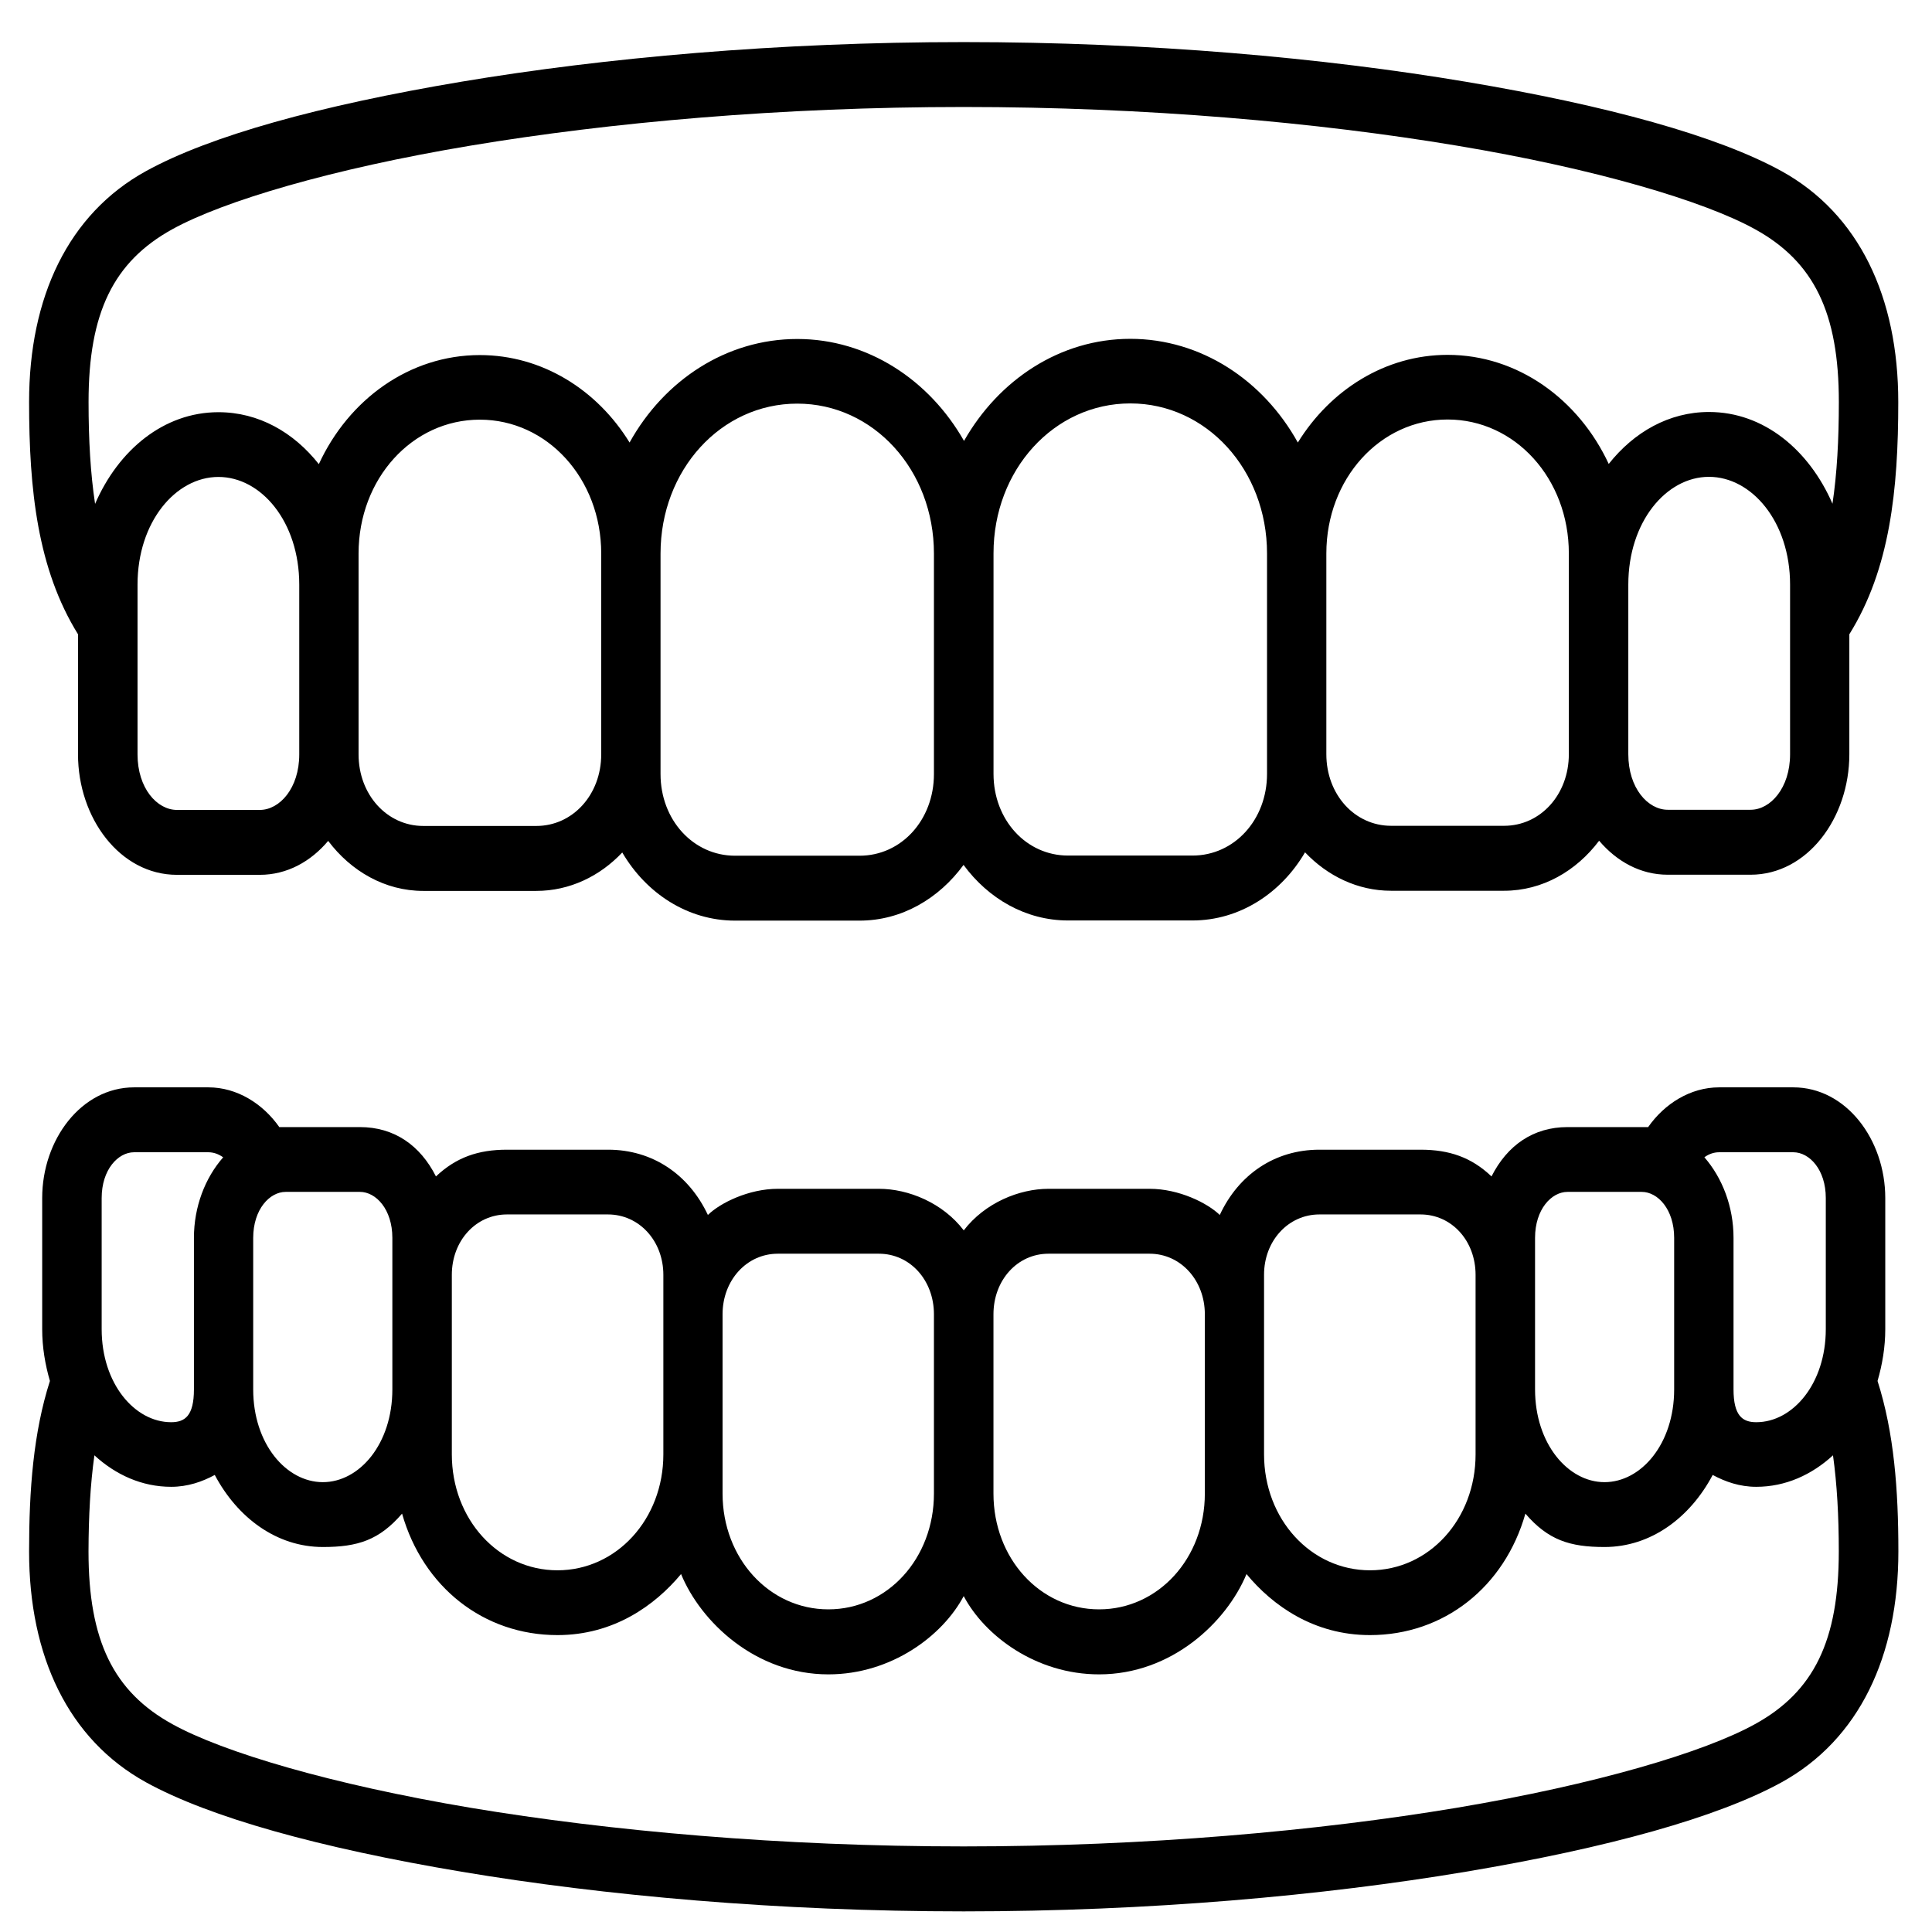
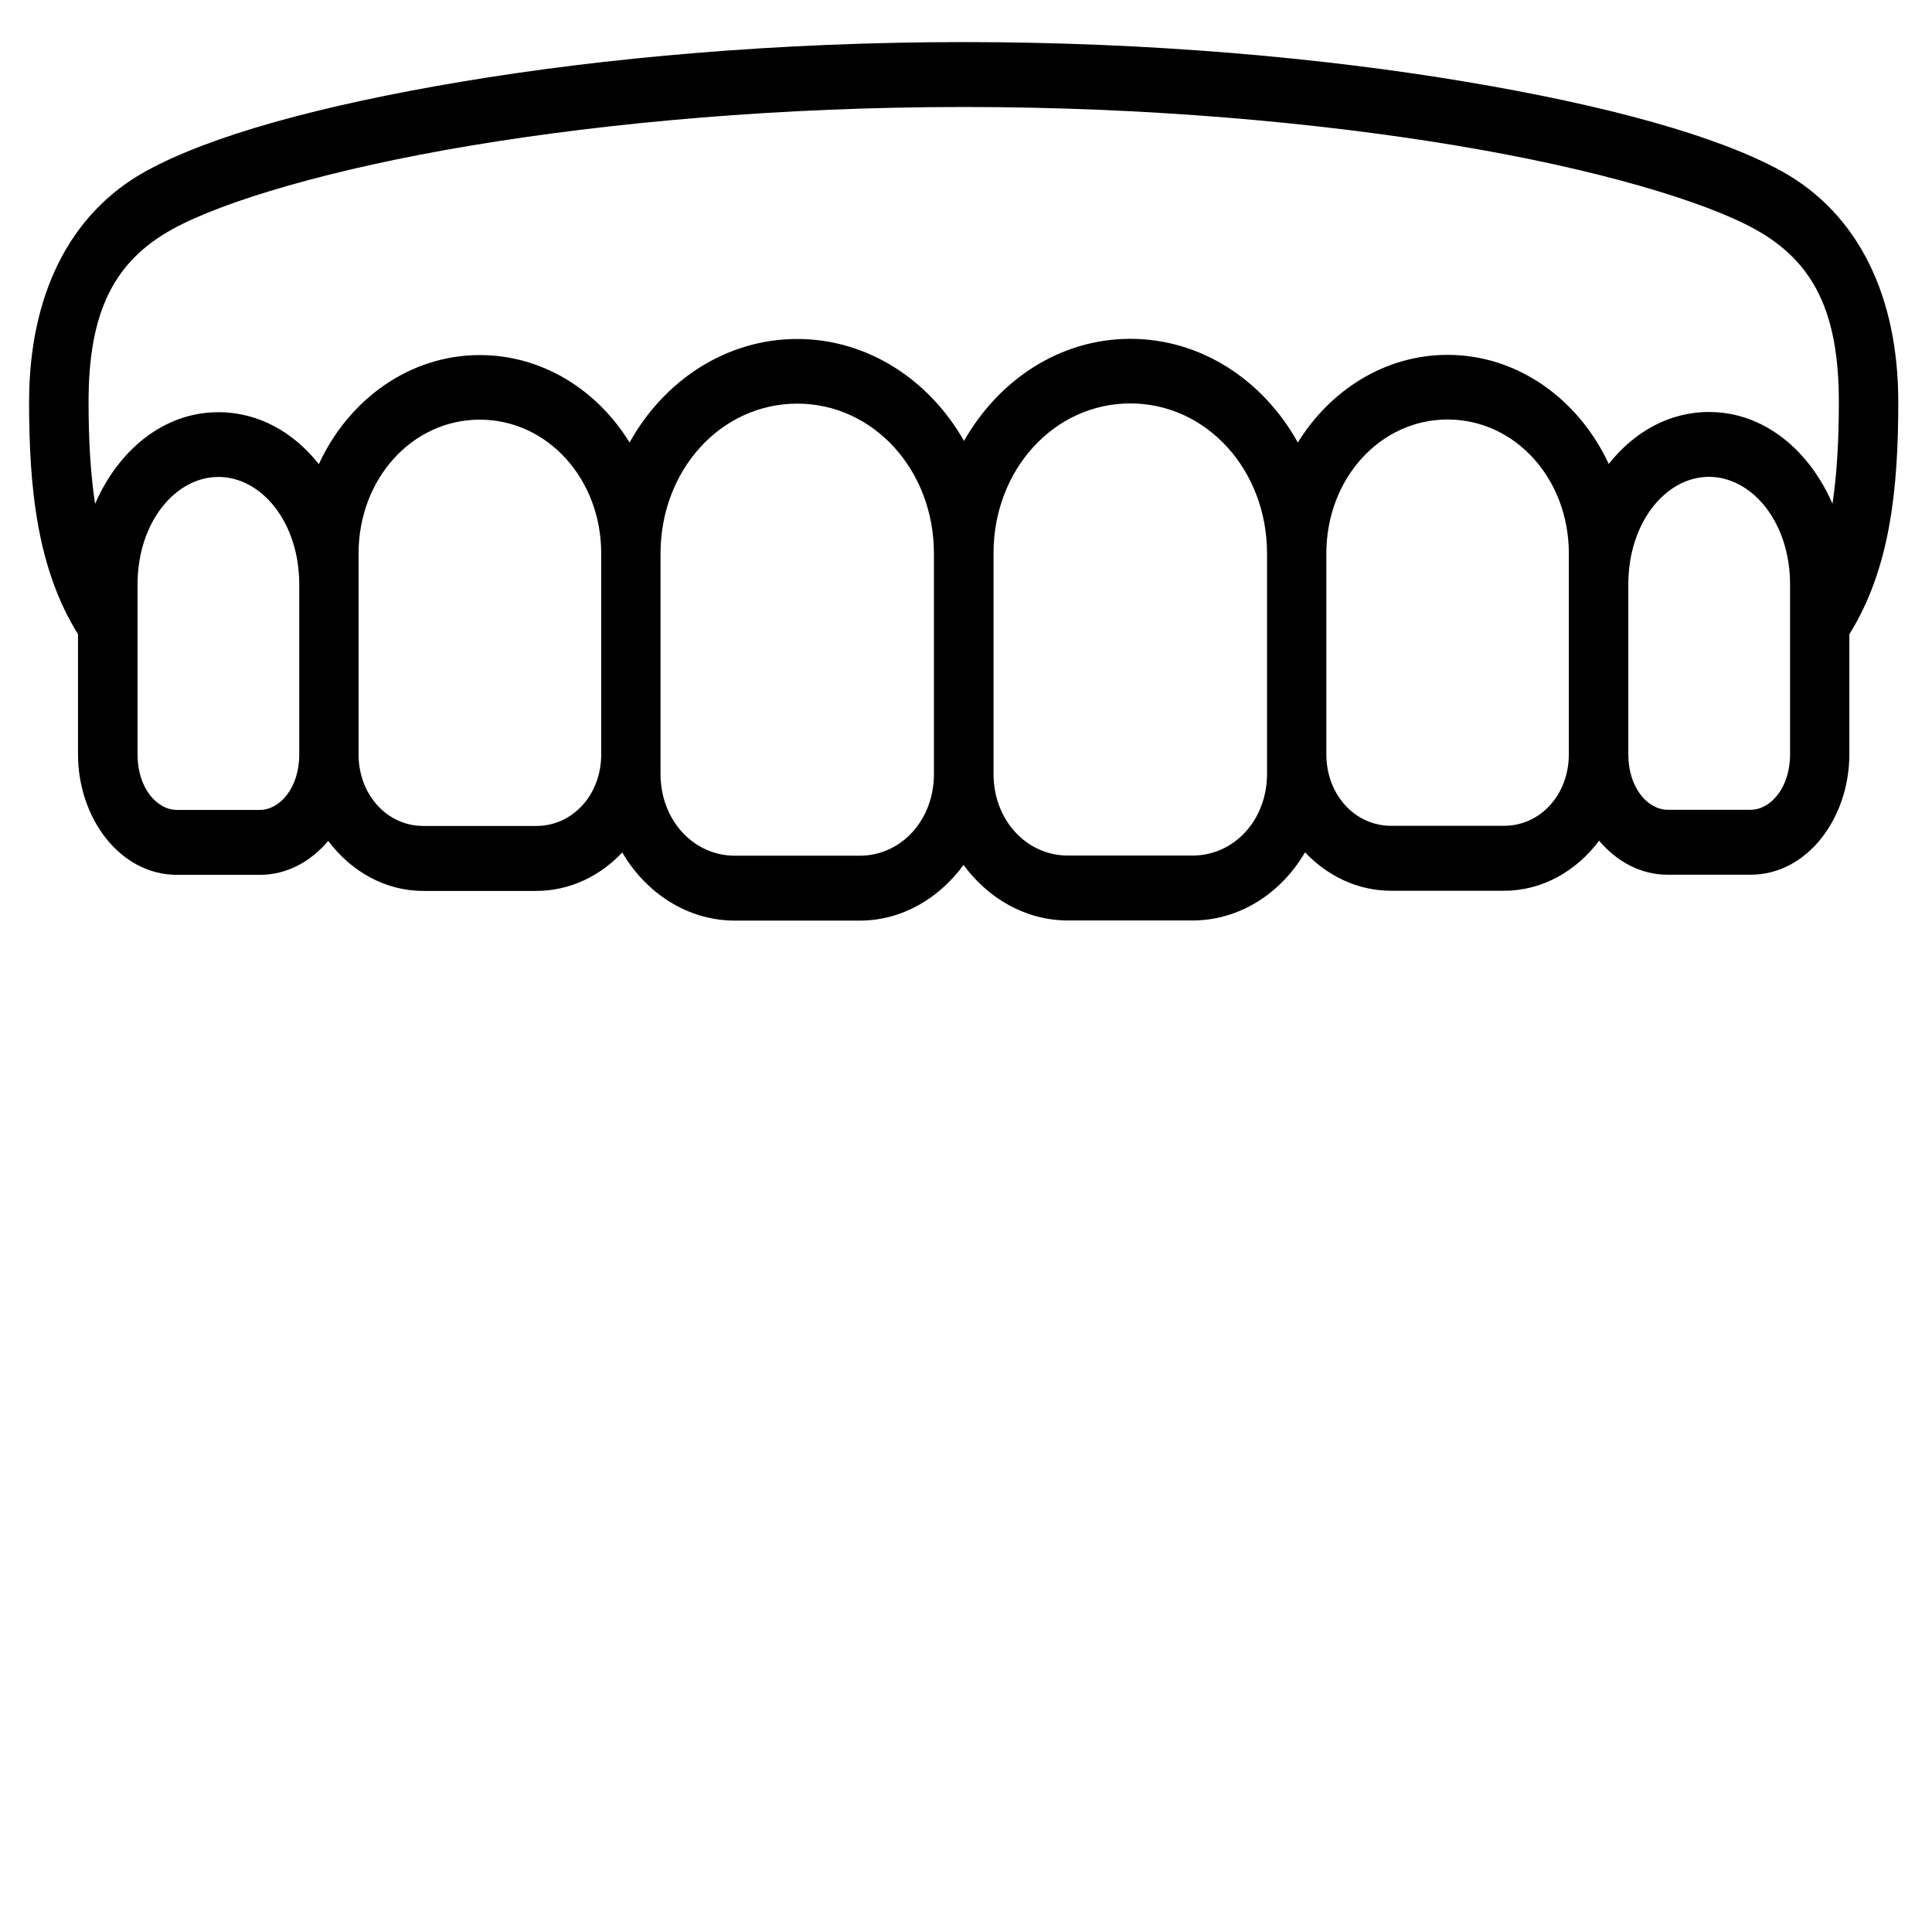
<svg xmlns="http://www.w3.org/2000/svg" width="37" height="37" viewBox="0 0 37 37" fill="none">
  <path fill-rule="evenodd" clip-rule="evenodd" d="M4.183 9.134C5.004 9.134 5.731 9.995 5.731 11.196V14.448C5.731 15.095 5.355 15.511 4.976 15.511H3.389C3.007 15.511 2.634 15.095 2.634 14.448V11.195C2.634 9.995 3.365 9.134 4.183 9.134ZM32.728 9.132C33.548 9.132 34.282 9.993 34.282 11.196V14.445C34.282 15.092 33.905 15.508 33.526 15.508H31.94C31.558 15.508 31.184 15.092 31.184 14.445V11.195C31.184 9.993 31.911 9.132 32.728 9.132ZM9.189 8.037C10.482 8.037 11.514 9.168 11.514 10.601V14.447C11.514 15.221 10.967 15.818 10.271 15.818H8.106C7.414 15.818 6.867 15.221 6.867 14.447V10.601C6.867 9.168 7.895 8.037 9.189 8.037ZM27.723 8.034C29.017 8.034 30.045 9.168 30.045 10.598V14.444C30.045 15.218 29.501 15.815 28.805 15.815H26.641C25.946 15.815 25.401 15.218 25.401 14.444V10.598C25.402 9.168 26.43 8.034 27.723 8.034ZM15.269 7.73C16.727 7.73 17.886 9 17.886 10.602V14.824C17.886 15.703 17.262 16.388 16.462 16.388H14.077C13.277 16.388 12.65 15.703 12.65 14.824V10.602C12.65 9 13.807 7.73 15.269 7.73ZM21.647 7.726C23.105 7.726 24.265 8.998 24.265 10.599V14.821C24.265 15.701 23.638 16.385 22.838 16.385H20.454C19.653 16.385 19.027 15.701 19.027 14.821V10.598C19.026 8.998 20.185 7.726 21.647 7.726ZM18.456 2.049C21.954 2.049 25.236 2.344 27.899 2.789C30.566 3.233 32.637 3.852 33.609 4.389C34.74 5.012 35.216 5.991 35.216 7.698C35.216 8.422 35.181 9.069 35.094 9.647C34.646 8.618 33.78 7.89 32.729 7.89C31.963 7.89 31.291 8.276 30.809 8.885C30.236 7.651 29.07 6.796 27.723 6.796C26.532 6.796 25.479 7.465 24.855 8.475C24.197 7.287 23.006 6.489 21.647 6.489C20.3 6.489 19.126 7.275 18.462 8.444C17.798 7.275 16.616 6.492 15.269 6.492C13.906 6.492 12.716 7.287 12.057 8.475C11.437 7.465 10.382 6.8 9.189 6.8C7.841 6.8 6.676 7.651 6.106 8.889C5.625 8.279 4.953 7.894 4.183 7.894C3.135 7.894 2.266 8.621 1.821 9.65C1.733 9.069 1.696 8.426 1.696 7.698C1.696 5.991 2.172 5.012 3.302 4.389C4.274 3.853 6.348 3.233 9.012 2.789C11.676 2.344 14.958 2.049 18.456 2.049ZM18.456 0.806C14.898 0.806 11.57 1.107 8.841 1.564C6.115 2.021 4.015 2.605 2.796 3.277C1.306 4.098 0.557 5.692 0.557 7.698C0.557 9.382 0.719 10.897 1.494 12.147V14.447C1.494 15.665 2.297 16.754 3.388 16.754H4.975C5.499 16.754 5.952 16.499 6.285 16.104C6.721 16.683 7.371 17.062 8.105 17.062H10.27C10.911 17.062 11.49 16.779 11.917 16.326C12.373 17.106 13.168 17.631 14.077 17.631H16.461C17.27 17.631 17.982 17.208 18.453 16.564C18.925 17.208 19.643 17.628 20.453 17.628H22.837C23.743 17.628 24.538 17.103 24.993 16.323C25.423 16.776 26.001 17.059 26.64 17.059H28.805C29.54 17.059 30.189 16.68 30.625 16.101C30.961 16.496 31.414 16.752 31.939 16.752H33.525C34.614 16.752 35.417 15.664 35.417 14.445V12.147C36.195 10.897 36.354 9.383 36.354 7.699C36.354 5.693 35.605 4.098 34.118 3.277C32.898 2.606 30.796 2.022 28.069 1.565C25.342 1.107 22.014 0.806 18.456 0.806Z" fill="black" />
-   <path d="M1.808 27.871C2.215 28.244 2.717 28.474 3.278 28.474C3.594 28.474 3.871 28.378 4.113 28.247C4.546 29.064 5.295 29.627 6.184 29.627C6.853 29.627 7.263 29.494 7.7 28.988C8.101 30.393 9.26 31.314 10.676 31.314C11.75 31.314 12.542 30.748 13.043 30.145C13.422 31.065 14.471 32.066 15.864 32.066C17.071 32.066 18.054 31.326 18.456 30.567C18.857 31.326 19.84 32.066 21.049 32.066C22.442 32.066 23.49 31.065 23.872 30.145C24.37 30.748 25.162 31.314 26.236 31.314C27.652 31.314 28.814 30.393 29.213 28.988C29.649 29.494 30.062 29.627 30.728 29.627C31.617 29.627 32.367 29.065 32.8 28.247C33.044 28.378 33.318 28.474 33.634 28.474C34.196 28.474 34.697 28.244 35.104 27.871C35.181 28.425 35.215 29.034 35.215 29.712C35.215 31.418 34.74 32.398 33.608 33.02C32.637 33.557 30.565 34.173 27.899 34.621C25.236 35.065 21.954 35.361 18.455 35.361C14.957 35.361 11.675 35.065 9.012 34.621C6.347 34.173 4.273 33.557 3.302 33.02C2.172 32.398 1.695 31.418 1.695 29.712C1.697 29.034 1.73 28.425 1.808 27.871ZM20.079 24.01H22.017C22.609 24.01 23.074 24.517 23.074 25.17V28.604C23.074 29.845 22.18 30.821 21.049 30.821C19.917 30.821 19.026 29.845 19.026 28.604V25.17C19.026 24.517 19.484 24.01 20.079 24.01ZM14.895 24.01H16.832C17.428 24.01 17.886 24.517 17.886 25.17V28.604C17.886 29.845 16.995 30.821 15.864 30.821C14.733 30.821 13.838 29.845 13.838 28.604V25.17C13.838 24.517 14.302 24.01 14.895 24.01ZM25.267 23.258H27.205C27.8 23.258 28.259 23.761 28.259 24.415V27.853C28.259 29.094 27.368 30.073 26.237 30.073C25.105 30.073 24.208 29.094 24.208 27.853V24.415C24.207 23.761 24.675 23.258 25.267 23.258ZM9.708 23.258H11.644C12.237 23.258 12.704 23.761 12.704 24.415V27.853C12.704 29.094 11.807 30.073 10.676 30.073C9.545 30.073 8.653 29.094 8.653 27.853V24.415C8.653 23.761 9.115 23.258 9.708 23.258ZM30.019 22.826H31.441C31.749 22.826 32.062 23.161 32.062 23.706V26.609C32.062 27.651 31.43 28.385 30.728 28.385C30.031 28.385 29.398 27.651 29.398 26.609V23.706C29.398 23.161 29.712 22.826 30.019 22.826ZM5.471 22.826H6.893C7.201 22.826 7.514 23.161 7.514 23.706V26.609C7.514 27.651 6.885 28.385 6.183 28.385C5.482 28.385 4.849 27.651 4.849 26.609V23.706C4.85 23.161 5.163 22.826 5.471 22.826ZM32.923 22.067H34.344C34.652 22.067 34.966 22.399 34.966 22.943V25.455C34.966 26.497 34.336 27.237 33.634 27.237C33.37 27.237 33.199 27.112 33.199 26.608V23.705C33.199 23.111 32.985 22.558 32.641 22.163C32.726 22.101 32.822 22.067 32.923 22.067ZM2.568 22.067H3.989C4.09 22.067 4.186 22.101 4.274 22.164C3.927 22.559 3.714 23.112 3.714 23.706V26.609C3.714 27.113 3.543 27.237 3.278 27.237C2.58 27.237 1.947 26.498 1.947 25.456V22.944C1.947 22.399 2.261 22.067 2.568 22.067ZM2.568 20.824C1.557 20.824 0.808 21.825 0.808 22.944V25.456C0.808 25.801 0.865 26.134 0.956 26.447C0.639 27.437 0.557 28.528 0.557 29.712C0.557 31.716 1.306 33.311 2.796 34.133C4.015 34.804 6.115 35.389 8.841 35.846C11.57 36.303 14.898 36.605 18.456 36.605C22.014 36.605 25.342 36.303 28.071 35.846C30.797 35.389 32.899 34.804 34.12 34.133C35.607 33.312 36.356 31.717 36.356 29.712C36.356 28.525 36.273 27.437 35.957 26.447C36.048 26.134 36.105 25.801 36.105 25.456V22.944C36.105 21.825 35.356 20.824 34.344 20.824H32.923C32.373 20.824 31.877 21.137 31.564 21.585H30.019C29.365 21.585 28.866 21.933 28.564 22.53C28.18 22.164 27.755 22.018 27.206 22.018H25.268C24.416 22.018 23.721 22.491 23.36 23.268C23.123 23.038 22.576 22.767 22.018 22.767H20.08C19.52 22.767 18.862 23.035 18.457 23.563C18.055 23.035 17.395 22.767 16.834 22.767H14.896C14.338 22.767 13.791 23.038 13.557 23.268C13.192 22.491 12.497 22.018 11.646 22.018H9.709C9.159 22.018 8.737 22.164 8.349 22.53C8.047 21.933 7.549 21.585 6.893 21.585H5.349C5.036 21.138 4.54 20.824 3.991 20.824H2.568Z" fill="black" />
</svg>